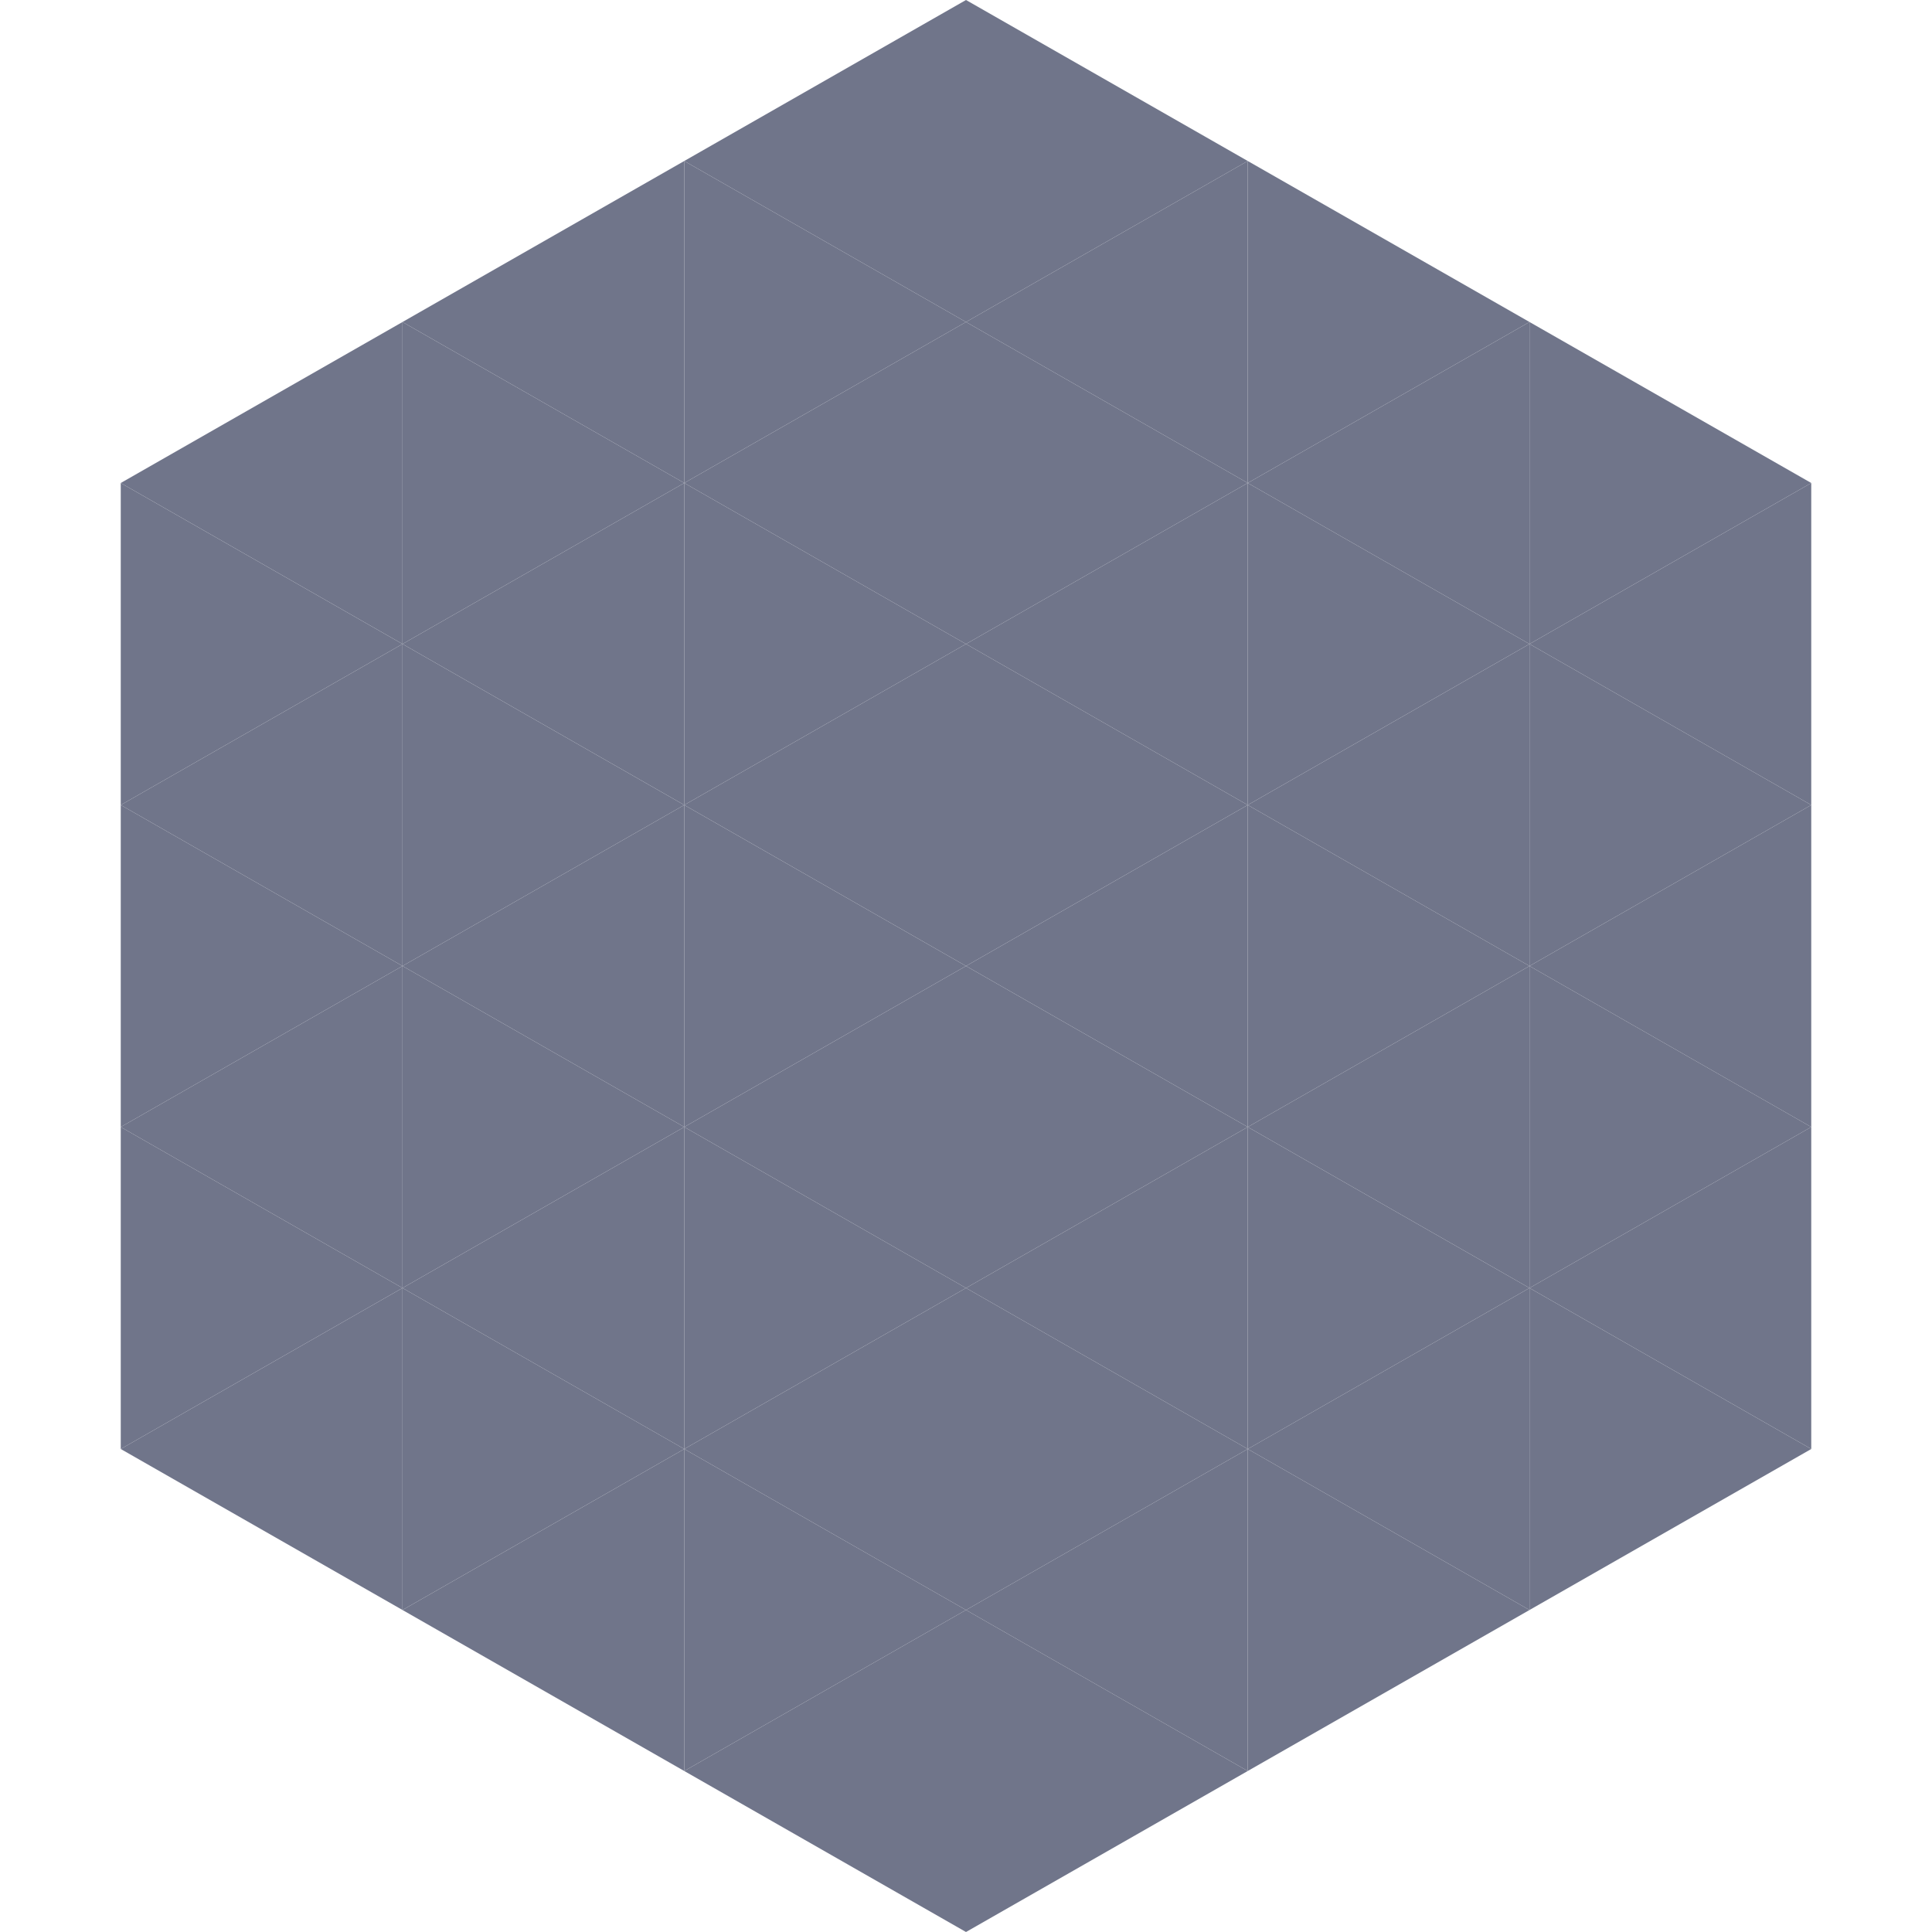
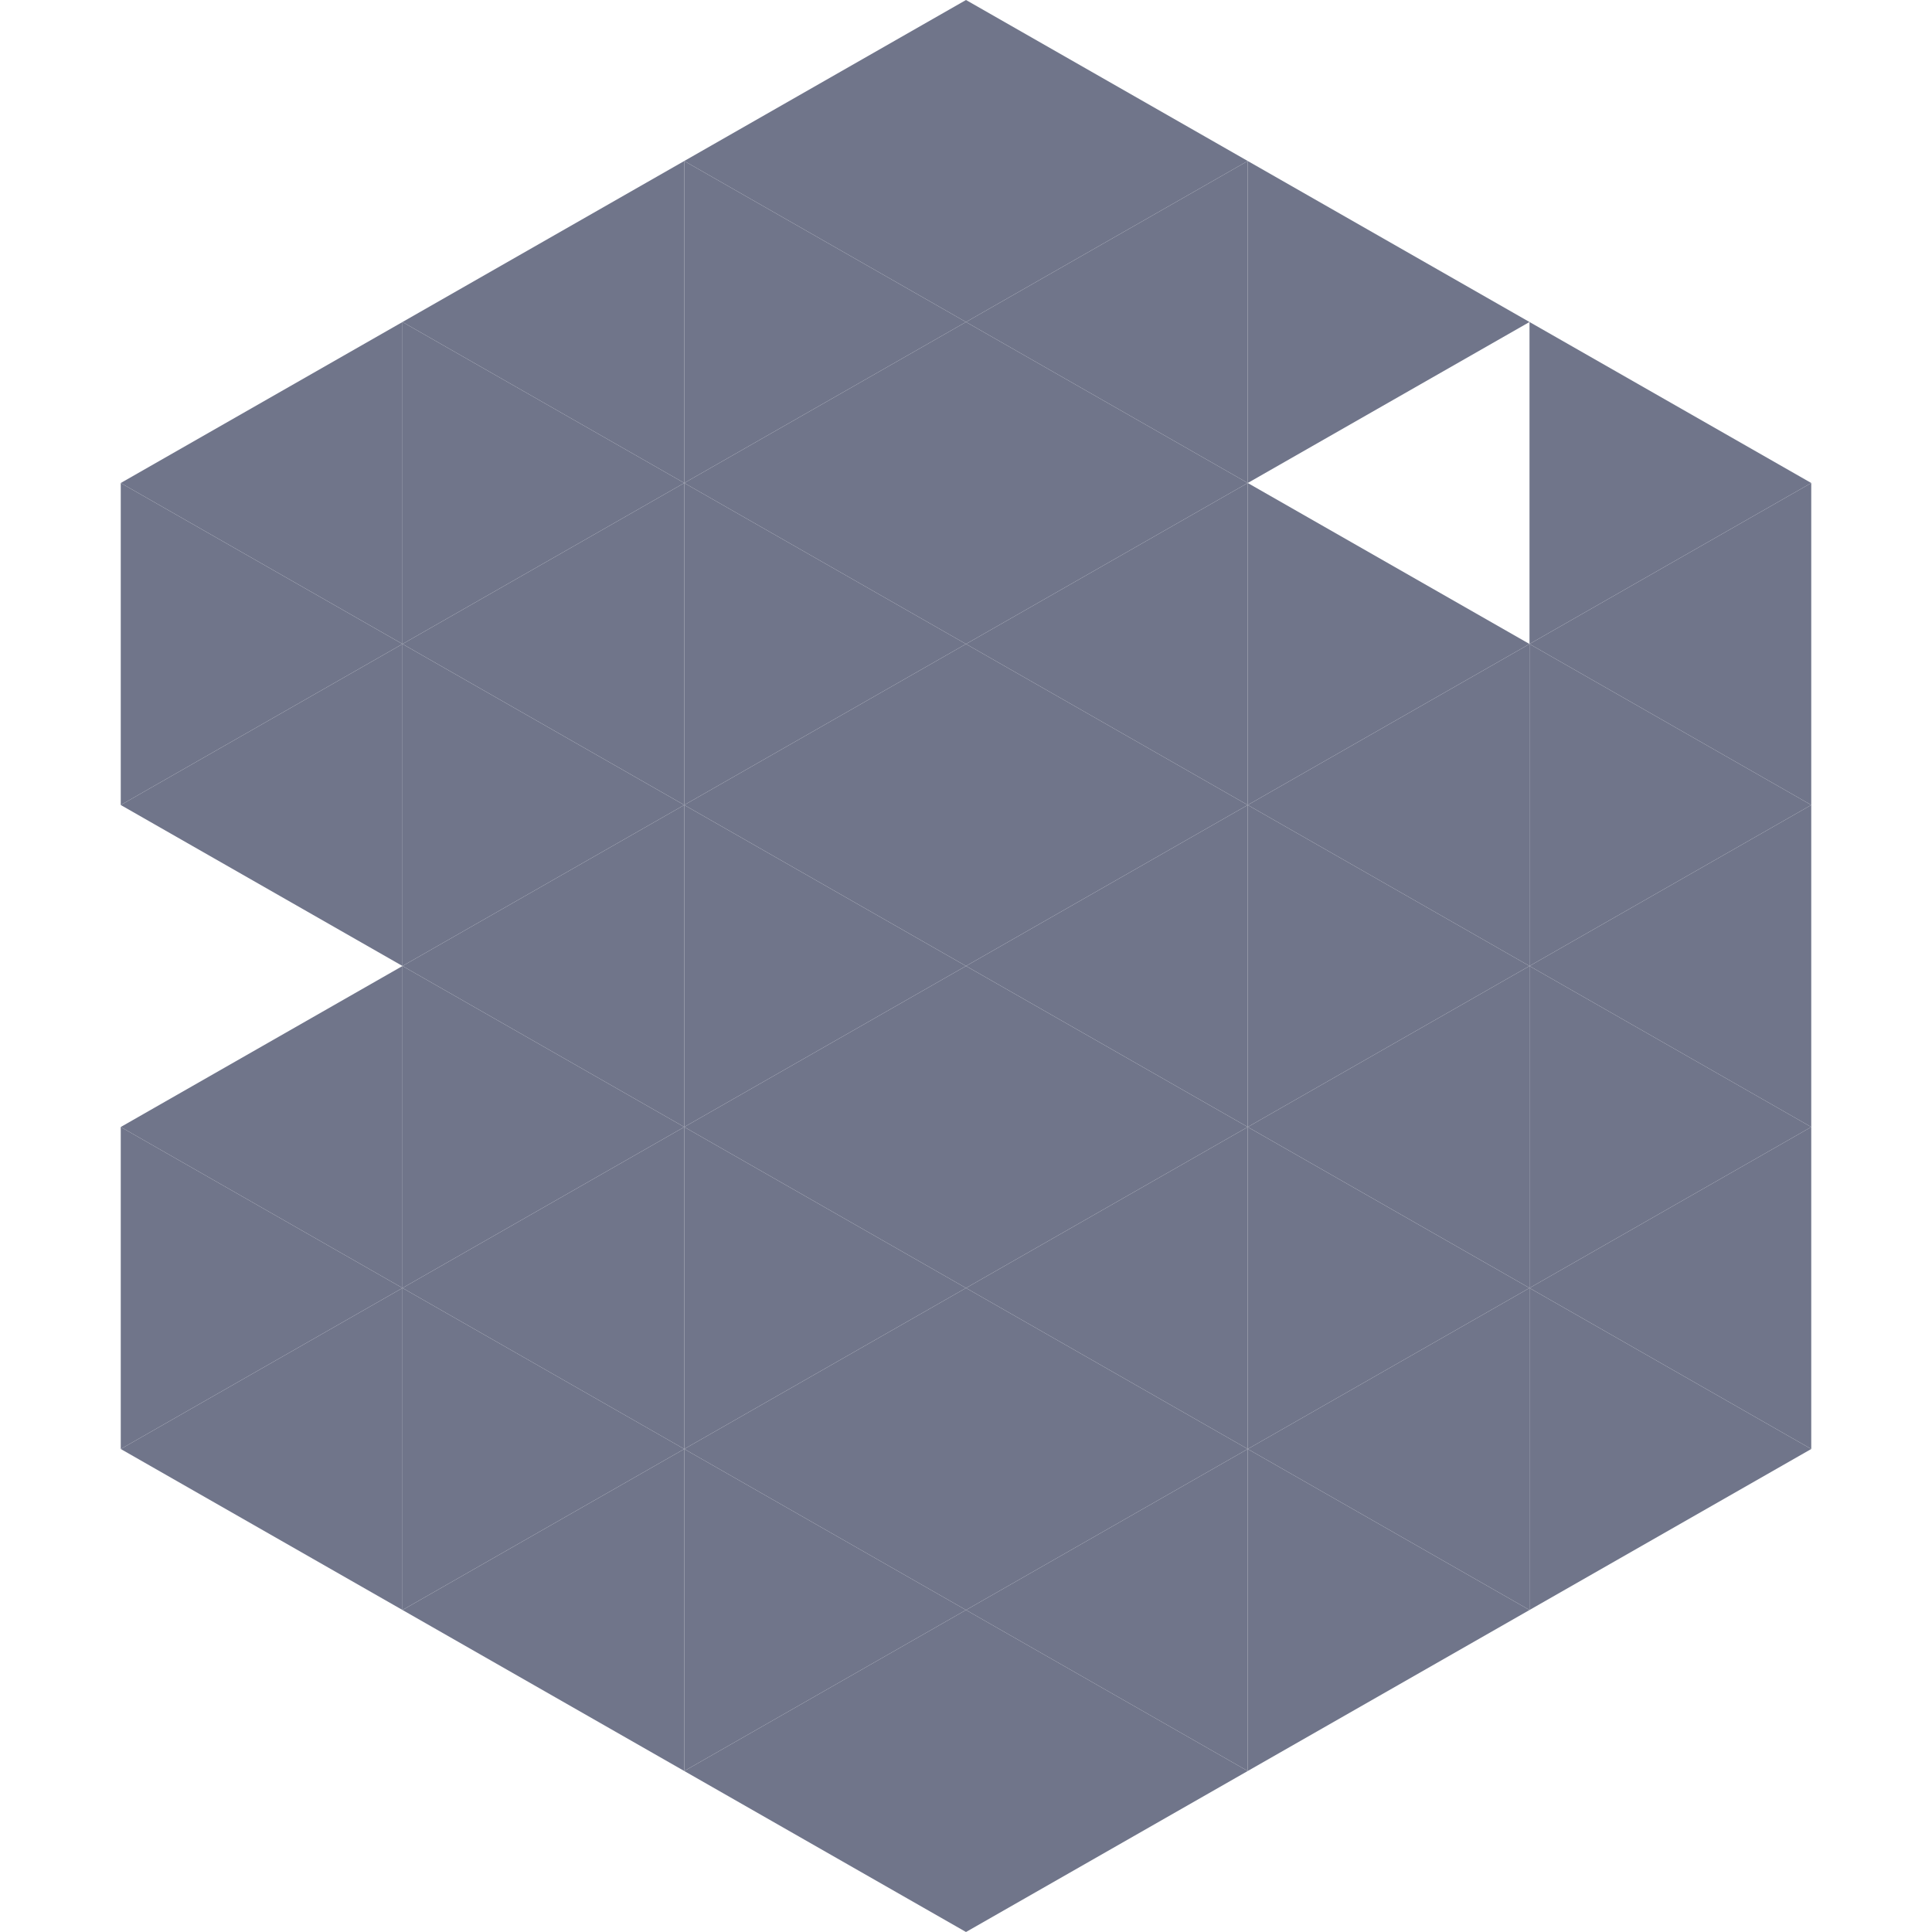
<svg xmlns="http://www.w3.org/2000/svg" width="240" height="240">
  <polygon points="50,40 15,60 50,80" style="fill:rgb(112,117,138)" />
  <polygon points="190,40 225,60 190,80" style="fill:rgb(112,117,138)" />
  <polygon points="15,60 50,80 15,100" style="fill:rgb(112,117,138)" />
  <polygon points="225,60 190,80 225,100" style="fill:rgb(112,117,138)" />
  <polygon points="50,80 15,100 50,120" style="fill:rgb(112,117,138)" />
  <polygon points="190,80 225,100 190,120" style="fill:rgb(112,117,138)" />
-   <polygon points="15,100 50,120 15,140" style="fill:rgb(112,117,138)" />
  <polygon points="225,100 190,120 225,140" style="fill:rgb(112,117,138)" />
  <polygon points="50,120 15,140 50,160" style="fill:rgb(112,117,138)" />
  <polygon points="190,120 225,140 190,160" style="fill:rgb(112,117,138)" />
  <polygon points="15,140 50,160 15,180" style="fill:rgb(112,117,138)" />
  <polygon points="225,140 190,160 225,180" style="fill:rgb(112,117,138)" />
  <polygon points="50,160 15,180 50,200" style="fill:rgb(112,117,138)" />
  <polygon points="190,160 225,180 190,200" style="fill:rgb(112,117,138)" />
  <polygon points="15,180 50,200 15,220" style="fill:rgb(255,255,255); fill-opacity:0" />
  <polygon points="225,180 190,200 225,220" style="fill:rgb(255,255,255); fill-opacity:0" />
  <polygon points="50,0 85,20 50,40" style="fill:rgb(255,255,255); fill-opacity:0" />
  <polygon points="190,0 155,20 190,40" style="fill:rgb(255,255,255); fill-opacity:0" />
  <polygon points="85,20 50,40 85,60" style="fill:rgb(112,117,138)" />
  <polygon points="155,20 190,40 155,60" style="fill:rgb(112,117,138)" />
  <polygon points="50,40 85,60 50,80" style="fill:rgb(112,117,138)" />
-   <polygon points="190,40 155,60 190,80" style="fill:rgb(112,117,138)" />
  <polygon points="85,60 50,80 85,100" style="fill:rgb(112,117,138)" />
  <polygon points="155,60 190,80 155,100" style="fill:rgb(112,117,138)" />
  <polygon points="50,80 85,100 50,120" style="fill:rgb(112,117,138)" />
  <polygon points="190,80 155,100 190,120" style="fill:rgb(112,117,138)" />
  <polygon points="85,100 50,120 85,140" style="fill:rgb(112,117,138)" />
  <polygon points="155,100 190,120 155,140" style="fill:rgb(112,117,138)" />
  <polygon points="50,120 85,140 50,160" style="fill:rgb(112,117,138)" />
  <polygon points="190,120 155,140 190,160" style="fill:rgb(112,117,138)" />
  <polygon points="85,140 50,160 85,180" style="fill:rgb(112,117,138)" />
  <polygon points="155,140 190,160 155,180" style="fill:rgb(112,117,138)" />
  <polygon points="50,160 85,180 50,200" style="fill:rgb(112,117,138)" />
  <polygon points="190,160 155,180 190,200" style="fill:rgb(112,117,138)" />
  <polygon points="85,180 50,200 85,220" style="fill:rgb(112,117,138)" />
  <polygon points="155,180 190,200 155,220" style="fill:rgb(112,117,138)" />
  <polygon points="120,0 85,20 120,40" style="fill:rgb(112,117,138)" />
  <polygon points="120,0 155,20 120,40" style="fill:rgb(112,117,138)" />
  <polygon points="85,20 120,40 85,60" style="fill:rgb(112,117,138)" />
  <polygon points="155,20 120,40 155,60" style="fill:rgb(112,117,138)" />
  <polygon points="120,40 85,60 120,80" style="fill:rgb(112,117,138)" />
  <polygon points="120,40 155,60 120,80" style="fill:rgb(112,117,138)" />
  <polygon points="85,60 120,80 85,100" style="fill:rgb(112,117,138)" />
  <polygon points="155,60 120,80 155,100" style="fill:rgb(112,117,138)" />
  <polygon points="120,80 85,100 120,120" style="fill:rgb(112,117,138)" />
  <polygon points="120,80 155,100 120,120" style="fill:rgb(112,117,138)" />
  <polygon points="85,100 120,120 85,140" style="fill:rgb(112,117,138)" />
  <polygon points="155,100 120,120 155,140" style="fill:rgb(112,117,138)" />
  <polygon points="120,120 85,140 120,160" style="fill:rgb(112,117,138)" />
  <polygon points="120,120 155,140 120,160" style="fill:rgb(112,117,138)" />
  <polygon points="85,140 120,160 85,180" style="fill:rgb(112,117,138)" />
  <polygon points="155,140 120,160 155,180" style="fill:rgb(112,117,138)" />
  <polygon points="120,160 85,180 120,200" style="fill:rgb(112,117,138)" />
  <polygon points="120,160 155,180 120,200" style="fill:rgb(112,117,138)" />
  <polygon points="85,180 120,200 85,220" style="fill:rgb(112,117,138)" />
  <polygon points="155,180 120,200 155,220" style="fill:rgb(112,117,138)" />
  <polygon points="120,200 85,220 120,240" style="fill:rgb(112,117,138)" />
  <polygon points="120,200 155,220 120,240" style="fill:rgb(112,117,138)" />
  <polygon points="85,220 120,240 85,260" style="fill:rgb(255,255,255); fill-opacity:0" />
  <polygon points="155,220 120,240 155,260" style="fill:rgb(255,255,255); fill-opacity:0" />
</svg>